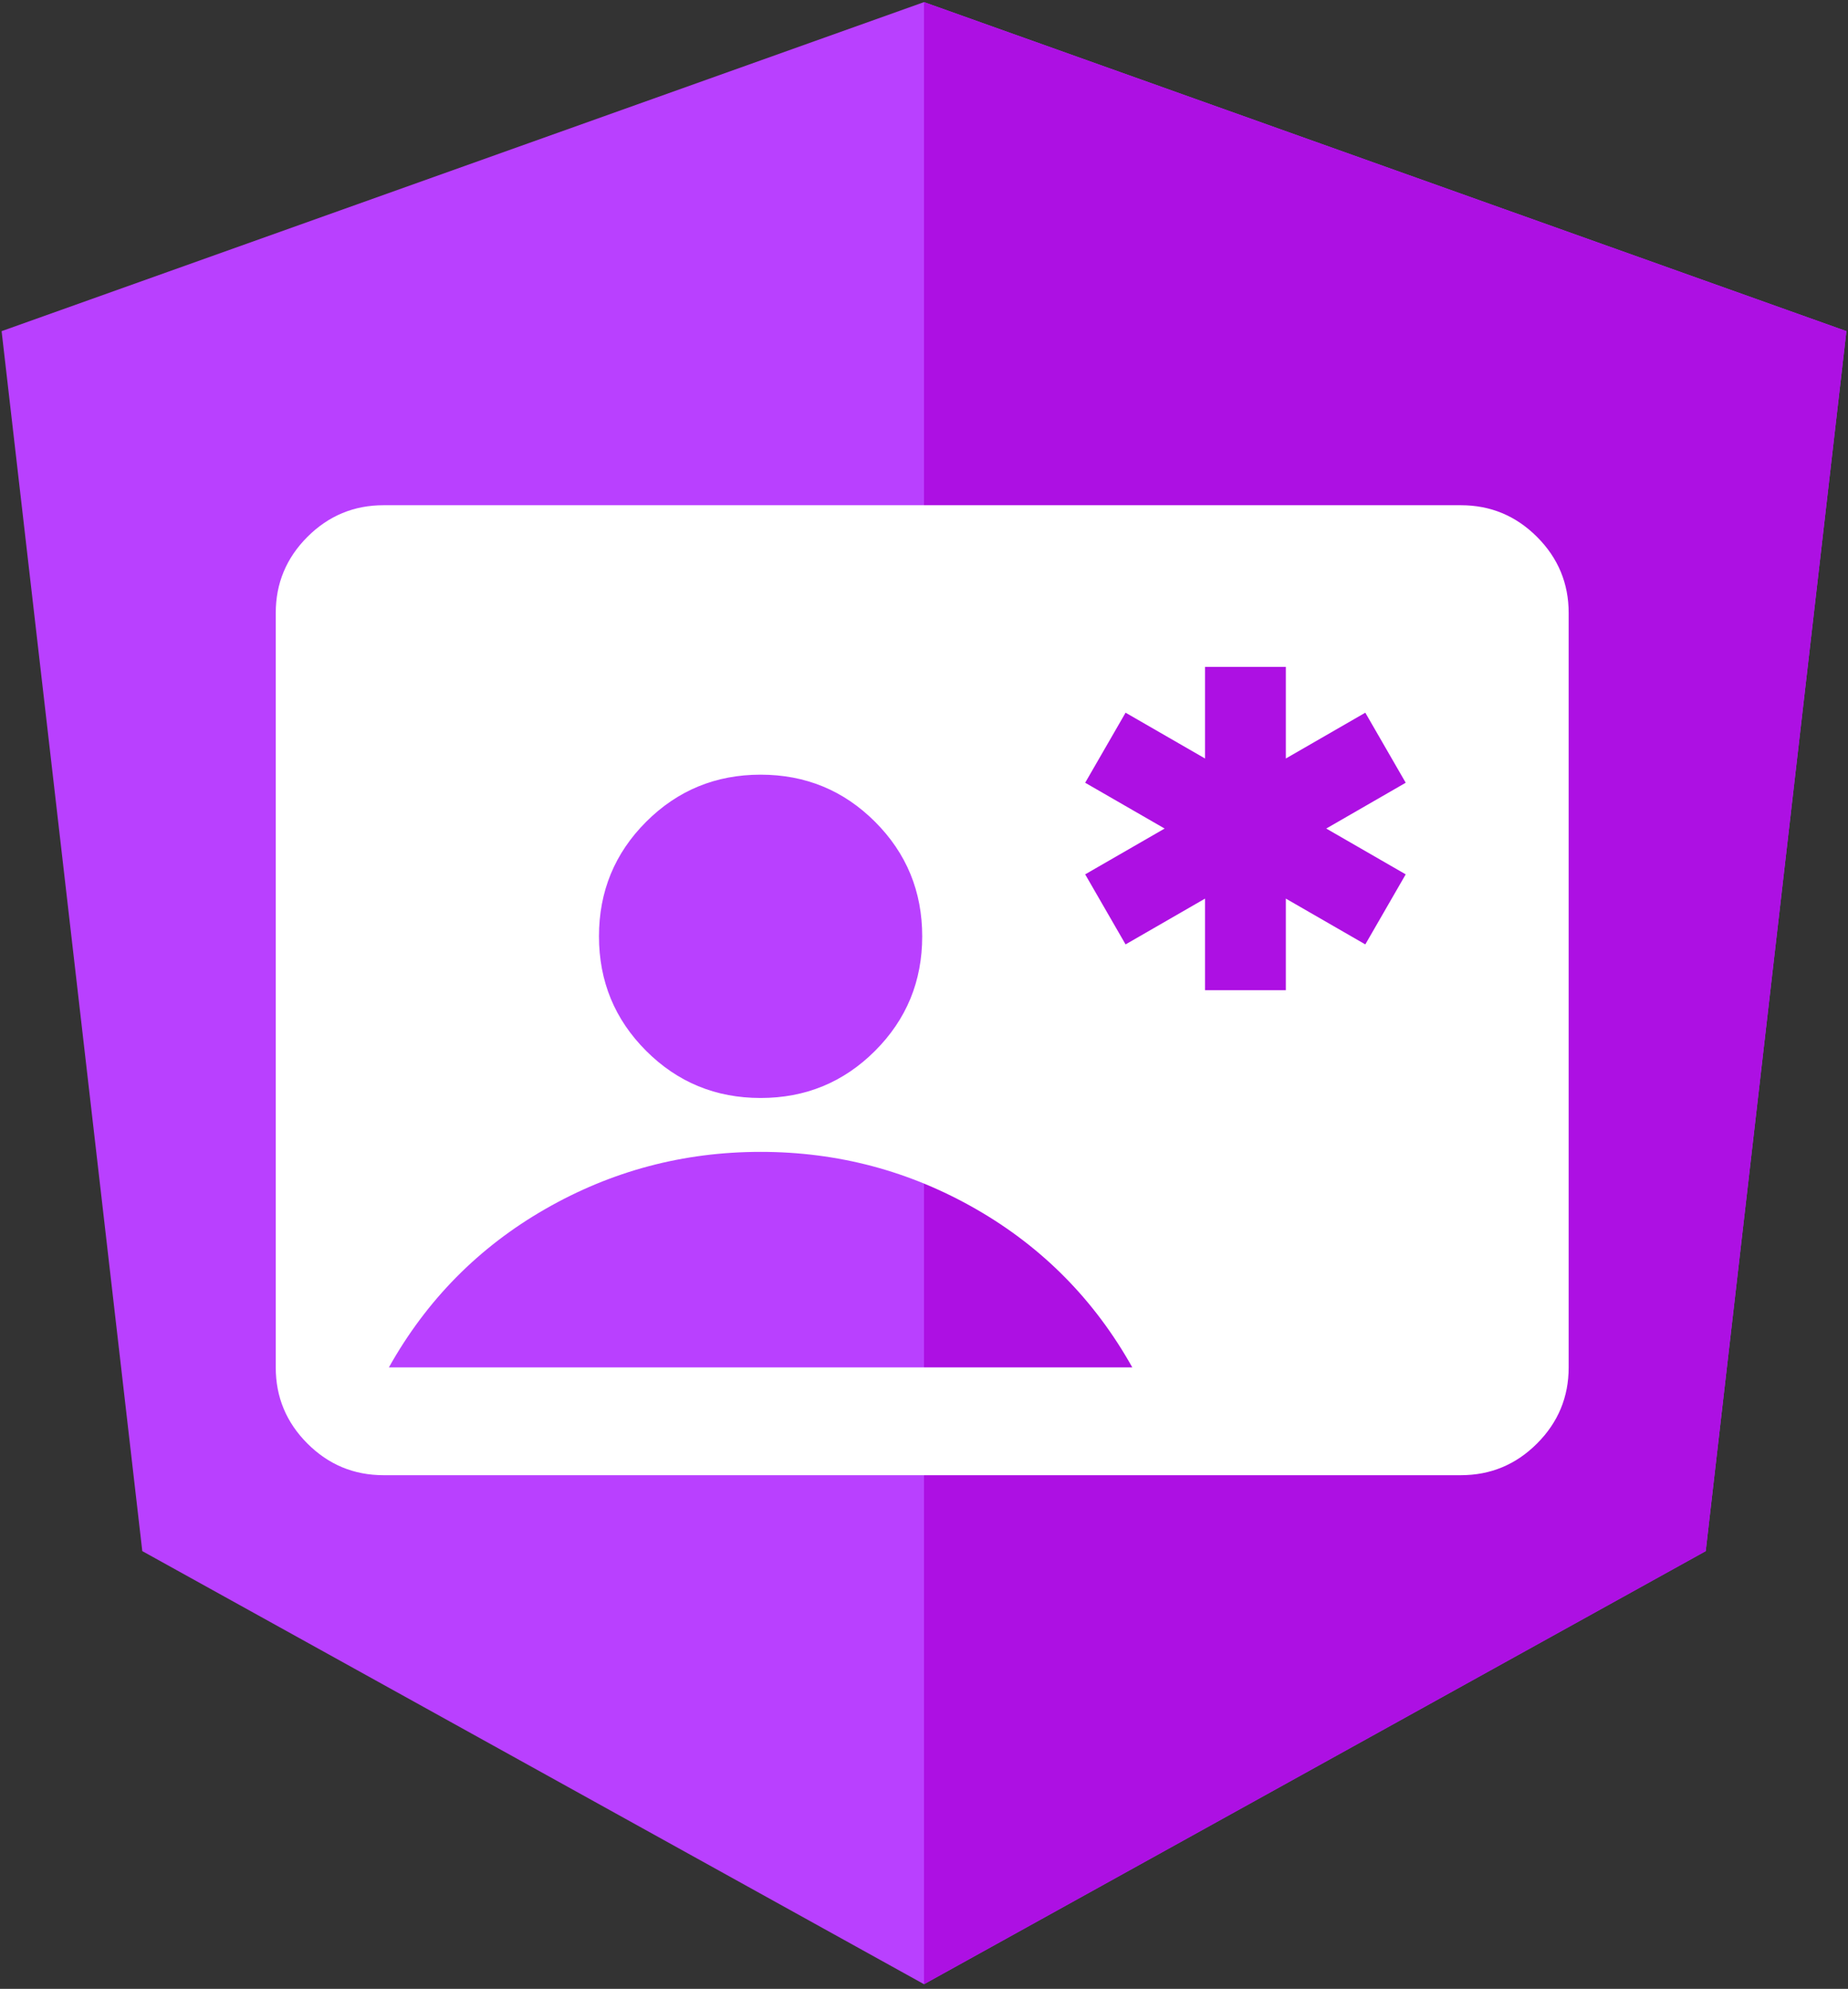
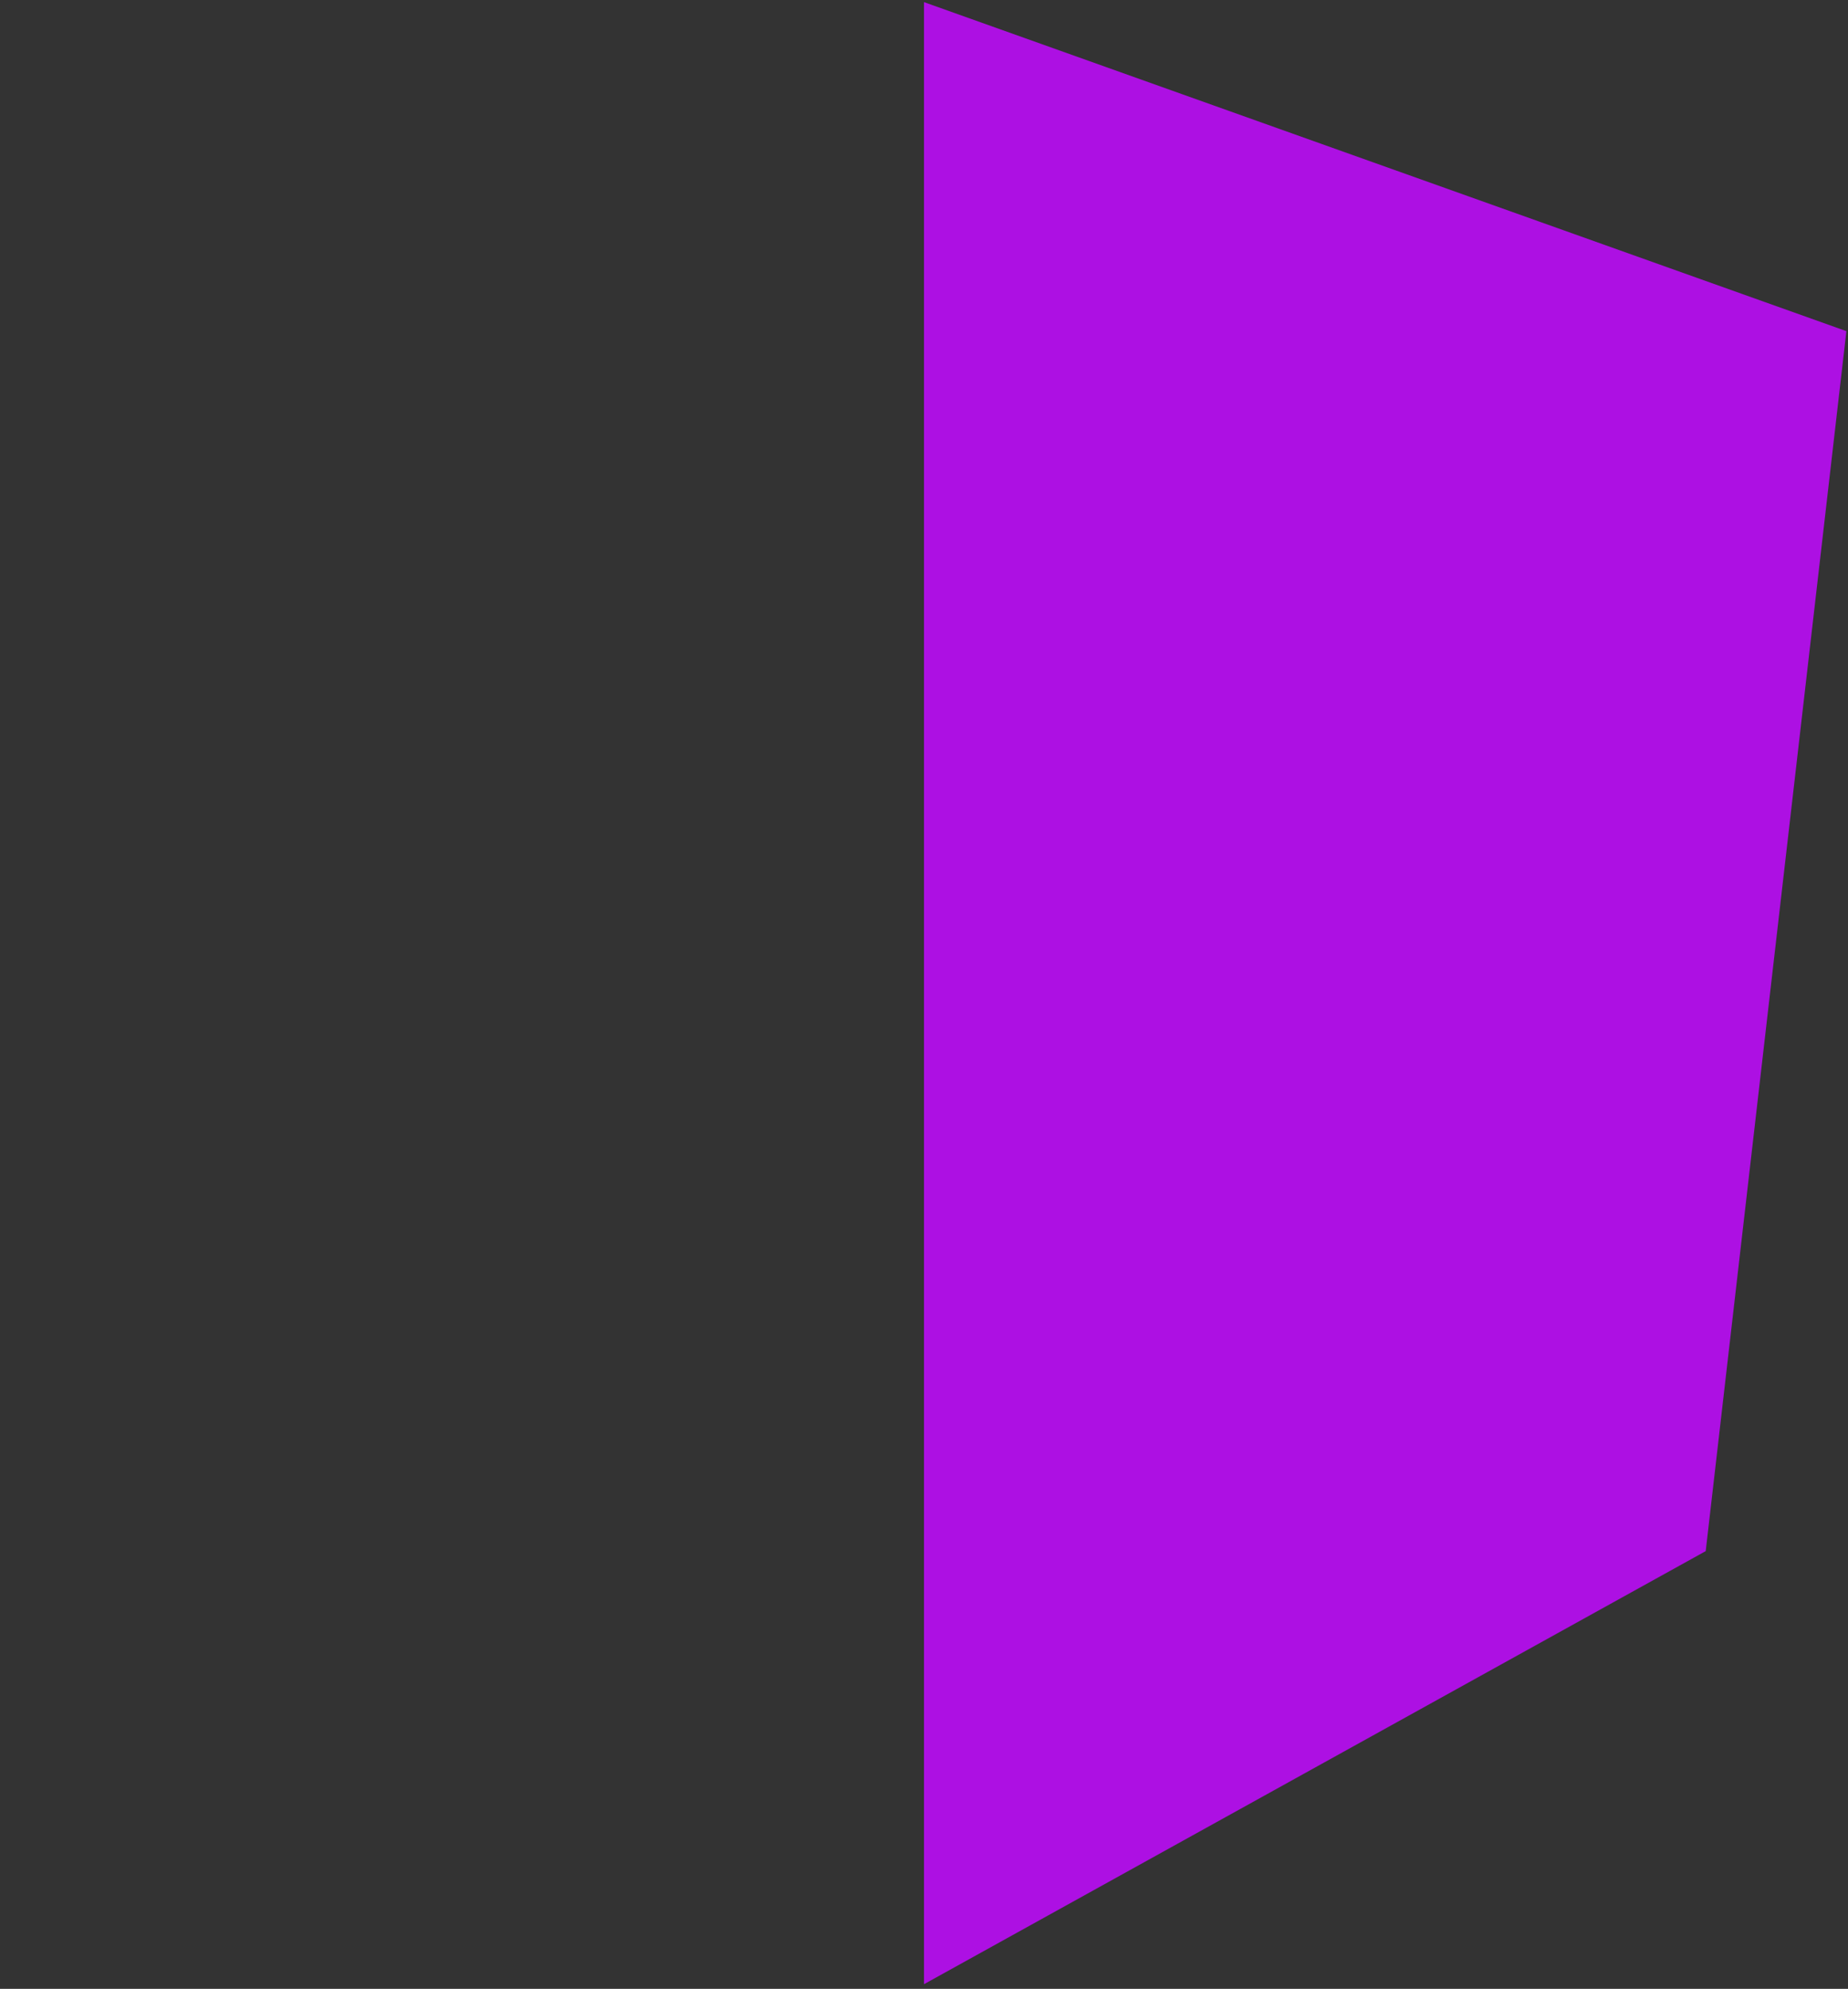
<svg xmlns="http://www.w3.org/2000/svg" width="382" height="411" viewBox="0 0 382 411" fill="none">
  <rect x="0" y="0" width="382" height="411" fill="#333333" stroke="none" />
-   <path d="M191 0.44L0.331 68.434L29.413 320.542L191 410.04L352.587 320.542L381.669 68.434L191 0.44Z" fill="#B940FF" />
  <path d="M191 0.44V45.906V45.701V253.163V410.04L352.587 320.542L381.669 68.434L191 0.44Z" fill="#AD10E3" />
  <g clip-path="url(#clip0_0_1)">
-     <path d="M249.093 204.63H265.797V185.699L282.222 195.165L290.574 180.688L274.149 171.222L290.574 161.757L282.222 147.28L265.797 156.746V137.815H249.093V156.746L232.668 147.28L224.316 161.757L240.741 171.222L224.316 180.688L232.668 195.165L249.093 185.699V204.63ZM79.272 304.852C73.147 304.852 67.904 302.672 63.542 298.31C59.181 293.949 57 288.706 57 282.581V126.679C57 120.554 59.181 115.311 63.542 110.95C67.904 106.588 73.147 104.407 79.272 104.407H301.988C308.113 104.407 313.356 106.588 317.718 110.95C322.079 115.311 324.26 120.554 324.26 126.679V282.581C324.26 288.706 322.079 293.949 317.718 298.31C313.356 302.672 308.113 304.852 301.988 304.852H79.272ZM157.222 226.902C166.502 226.902 174.39 223.654 180.886 217.158C187.382 210.662 190.63 202.774 190.63 193.494C190.63 184.214 187.382 176.326 180.886 169.831C174.39 163.335 166.502 160.087 157.222 160.087C147.943 160.087 140.055 163.335 133.559 169.831C127.063 176.326 123.815 184.214 123.815 193.494C123.815 202.774 127.063 210.662 133.559 217.158C140.055 223.654 147.943 226.902 157.222 226.902ZM80.385 282.581H234.06C226.265 268.661 215.5 257.757 201.766 249.869C188.032 241.981 173.184 238.037 157.222 238.037C141.261 238.037 126.413 241.981 112.679 249.869C98.945 257.757 88.18 268.661 80.385 282.581Z" fill="white" />
-   </g>
+     </g>
  <defs>
    <clipPath id="clip0_0_1">
      <rect width="267.26" height="267.26" fill="white" transform="translate(57 71)" />
    </clipPath>
  </defs>
</svg>